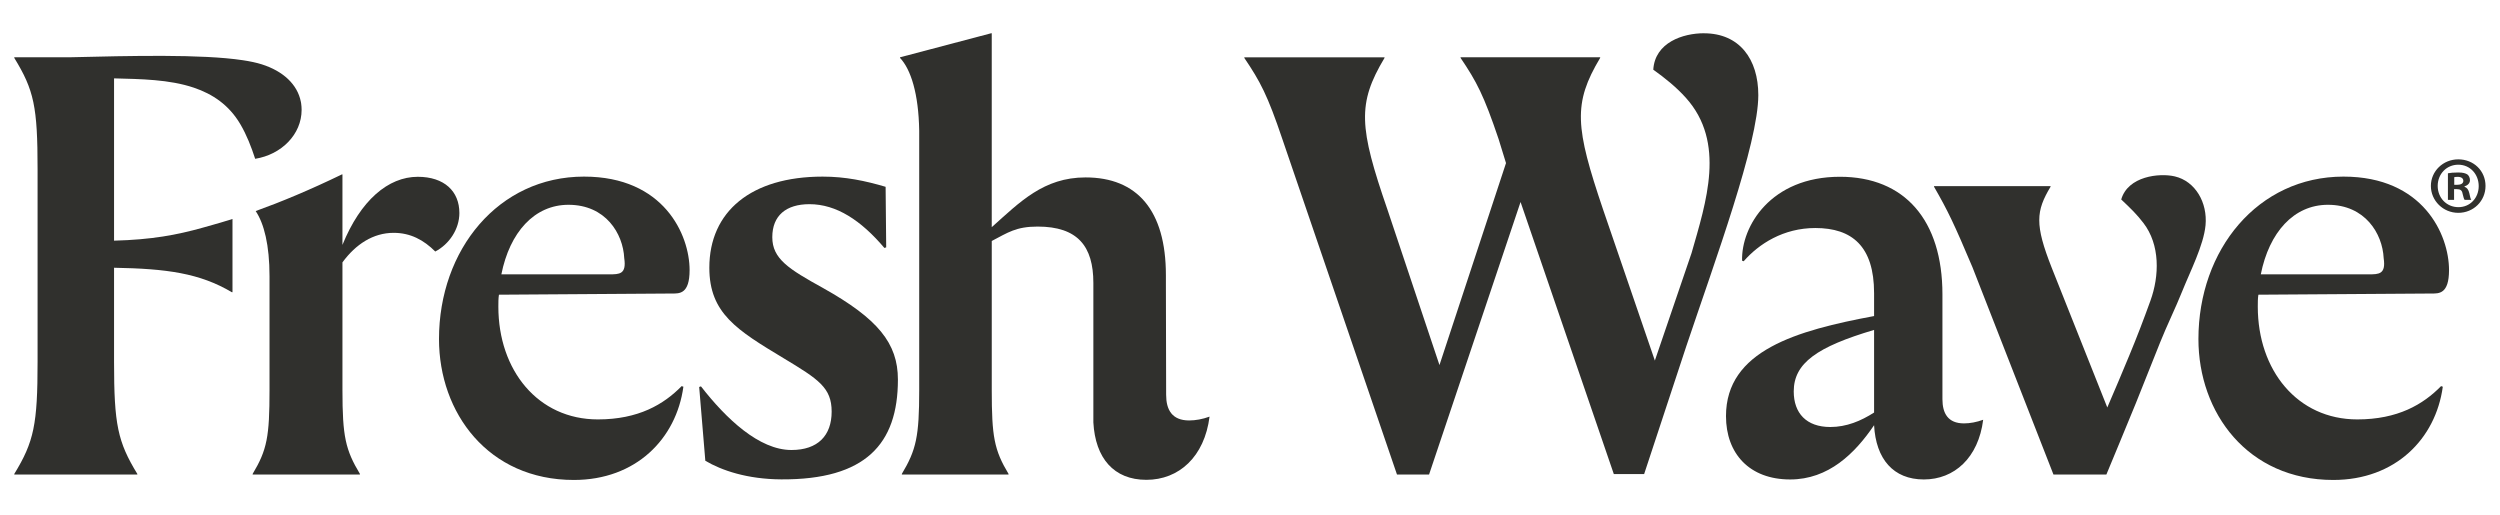
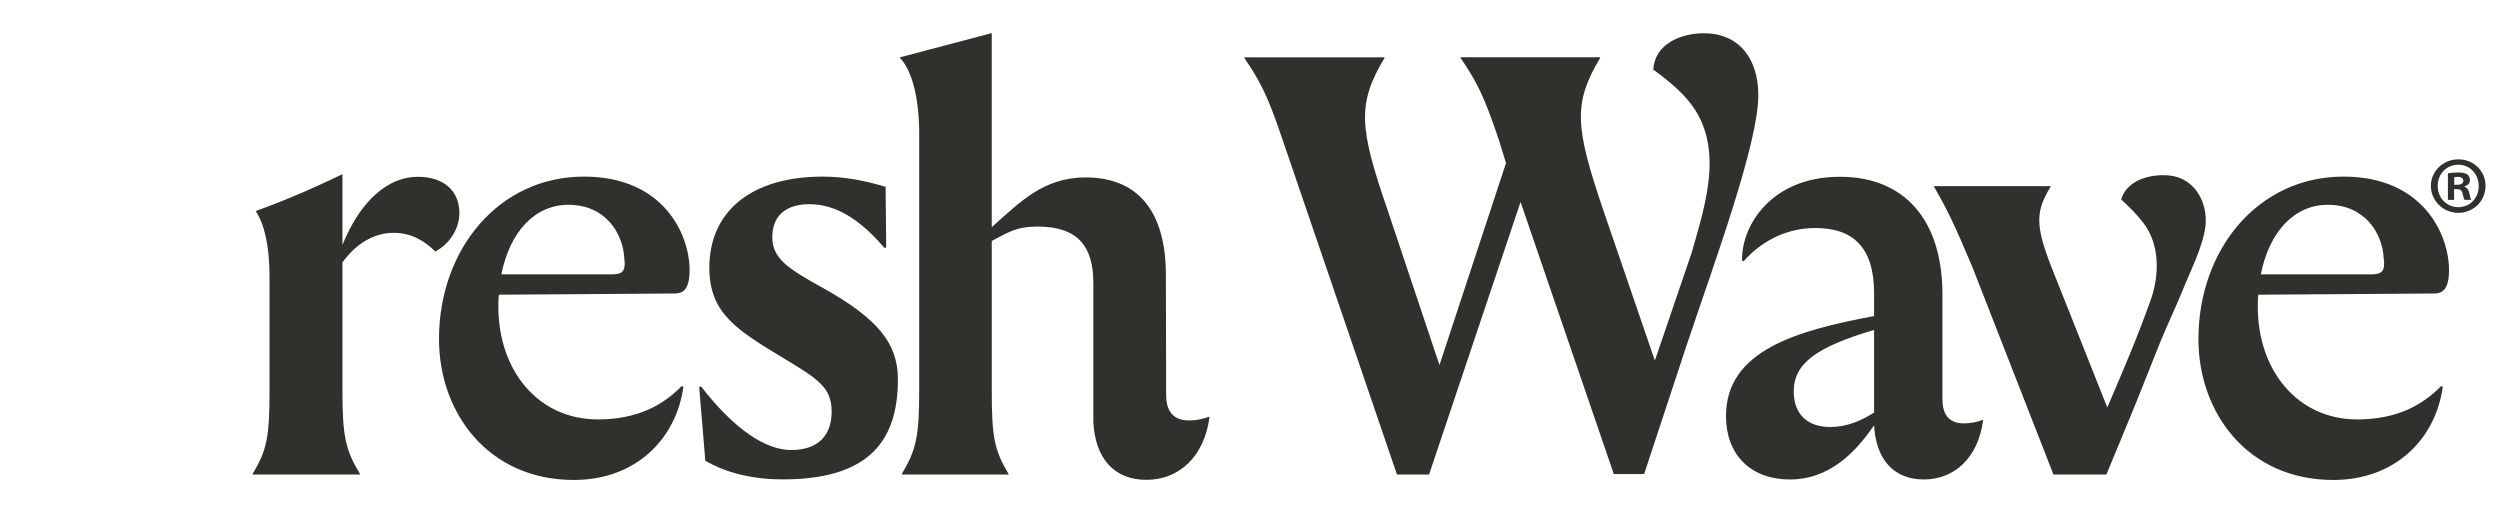
<svg xmlns="http://www.w3.org/2000/svg" id="Layer_1" data-name="Layer 1" viewBox="0 0 1920 395.56">
  <defs>
    <style>
      .cls-1 {
        fill: #30302d;
      }
    </style>
  </defs>
-   <path class="cls-1" d="m148.94,67.36c14.33,4.84,26.9,13.22,35.6,27.97,4.93,8.35,8.44,17.46,11.43,26.64,20.3-3.27,35.67-18.85,35.67-37.57,0-1.65-.12-3.27-.35-4.87-.06-.4-.13-.81-.2-1.21-2.61-13.62-13.82-23.77-30.06-28.91-4.04-1.28-8.98-2.33-14.64-3.18h-.03c-31.58-4.74-85.72-3.36-133.43-2.23H10.96v.46c15.14,24.78,17.9,37.33,17.9,85.51v147.77c0,48.18-2.76,61.48-17.9,86.26v.45h94.52v-.45c-15.14-24.78-17.89-38.08-17.89-86.26v-72.11c40.51.73,65.68,4.14,90.42,18.77h.54v-56.22c-8.15,2.61-22.84,6.68-22.86,6.68-20.04,5.61-39.13,9.2-68.1,9.97V60.19c20.26.54,42.35.74,61.35,7.17Z" />
  <path class="cls-1" d="m1887.97,122.38c-11.7,0-21.05,9.09-21.05,20.41s9.35,20.67,21.05,20.67,20.91-9.09,20.91-20.67-9.09-20.41-20.91-20.41Zm.11,36.72c-9.2,0-15.93-7.22-15.93-16.31s6.73-16.3,15.82-16.3,15.68,7.34,15.68,16.43-6.59,16.18-15.57,16.18Z" />
  <path class="cls-1" d="m1892.69,143.41v-.24c2.49-.75,4.24-2.5,4.24-4.73,0-1.98-.87-3.61-1.99-4.47-1.5-.89-3.24-1.5-7.1-1.5-3.36,0-5.98.24-7.84.61v20.41h4.73v-8.21h2.24c2.61,0,3.87,1,4.24,3.25.62,2.36.99,4.23,1.61,4.96h5.1c-.49-.73-.86-1.98-1.48-5.09-.64-2.74-1.74-4.24-3.75-4.99Zm-5.6-1.48h-2.23v-5.85c.48-.13,1.37-.26,2.6-.26,3,0,4.37,1.26,4.37,3.11,0,2.12-2.12,3-4.74,3Z" />
  <path class="cls-1" d="m1308.62,25.54c-15.94,0-37.63,6.99-38.9,27.97,8.97,6.42,17.66,13.39,25.05,21.62,30.78,34.31,15.61,79.87,4.34,119.23l-28.18,82.57-39.72-115.88c-21.45-63.42-23.27-81.47-2.28-116.6v-.46h-107.22s0,.46,0,.46c12.32,18.25,17.79,28.54,29.2,62.31l5.7,18.49-51.1,155.13-39.92-119.32c-21.9-63.42-23.27-81.44-2.28-116.57v-.46h-107.68v.46c12.32,18.25,17.79,28.51,29.2,62.28l88.05,257.68h24.64l70.27-209.31,71.63,208.97h23.27l32.44-98.37c22.04-65.6,55.25-155.51,55.25-192.71,0-27.47-14.34-47.46-41.76-47.46Z" />
  <path class="cls-1" d="m632.25,221.28c-26.69-14.73-39.13-22.56-39.13-39.13s10.59-25.34,28.54-25.34c20.73,0,39.62,12.44,57.57,33.62l1.37-.47-.45-46.49c-15.67-4.61-30.85-7.83-48.35-7.83-54.8,0-87.03,26.7-87.03,69.99,0,34.99,21.19,47.88,57.1,69.52,26.7,16.1,36.84,22.56,36.84,40.97s-10.61,29.48-30.86,29.48c-24.85,0-50.17-24-69.51-48.87l-1.37.47,4.72,56.66c12.42,7.37,32.09,14.16,58.34,14.3,64.57.35,89.57-27.02,89.57-76.65,0-27.96-15.46-46.75-57.36-70.23Z" />
  <path class="cls-1" d="m895.6,303.3l-.19-85.1v-6.89c0-49.74-22.09-75.05-61.69-75.05-32.23,0-50.41,18.89-72.06,38.21V25.54h-.45l-69.99,18.47v.47c8.28,8.75,14.26,27.33,14.73,55.87v199.35c0,35.46-2.3,45.85-13.34,64.26v.47h81.95v-.47c-11.06-18.4-12.89-28.8-12.89-64.26v-114.63c12.42-6.47,18.65-11.06,35.23-11.06,30.85,0,42.8,15.2,42.8,43.27v107.1c1.48,27.47,15.7,44.13,40.7,44.13s44.62-17.65,48.54-48.54c-5.4,1.97-10.78,2.94-15.69,2.94-13.23,0-17.65-8.34-17.65-19.62Z" />
  <path class="cls-1" d="m448.57,135.63c-65.83,0-111.42,56.19-111.42,124.77,0,56.64,37.76,108.21,103.59,108.21,47.6,0,78.63-31.54,84.11-71.61l-1.35-.45c-13.76,14.06-33.21,25.56-64.34,25.56-46.04,0-76.42-37.76-76.42-86.56,0-3.22,0-6.44.45-9.22l133.07-.91c5.51,0,13.35.46,13.35-17.96,0-27.17-19.79-71.83-81.04-71.83Zm19.34,75.06h-82.86c6.42-32.24,25.31-53.41,51.55-53.41,28.54,0,41.9,22.09,42.82,40.98,1.84,12.43-3.67,12.43-11.51,12.43Z" />
  <path class="cls-1" d="m1799.82,135.63c-65.84,0-111.43,56.19-111.43,124.77,0,56.64,37.76,108.21,103.59,108.21,47.6,0,78.62-31.54,84.09-71.61l-1.33-.45c-13.78,14.06-33.23,25.56-64.34,25.56-46.04,0-76.42-37.76-76.42-86.56,0-3.22,0-6.44.45-9.22l133.07-.91c5.51,0,13.35.46,13.35-17.96,0-27.17-19.79-71.83-81.03-71.83Zm19.34,75.06h-82.87c6.42-32.24,25.31-53.41,51.55-53.41,28.54,0,41.9,22.09,42.82,40.98,1.84,12.43-3.67,12.43-11.5,12.43Z" />
  <path class="cls-1" d="m1491.79,306.63v-80.58c0-56.95-29.01-90.29-78.75-90.29-53.13,0-75.88,38.1-75.11,64.47l1.22.41c11.64-13.36,30.51-25.52,55.02-25.52,28.09,0,45.13,13.9,45.13,50.02v17.59c-59.41,11.11-113.74,26.41-113.74,76.87,0,28.71,17.96,48.63,49.27,48.63,29.46,0,49.72-19.92,64.47-41.67,1.37,25.91,14.73,41.67,38.21,41.67s41.9-16.68,45.57-45.85c-5.06,1.85-10.12,2.79-14.73,2.79-12.42,0-16.56-7.89-16.56-18.54Zm-52.49,10.2c-10.14,6.48-21.2,11.11-33.62,11.11-18.42,0-28.09-10.66-28.09-27.32,0-21.78,17.97-34.28,61.71-47.24v63.45Z" />
  <path class="cls-1" d="m1670.18,135.46c-11.78-2.75-35.95-.17-41.08,17.74,7.64,7.24,11.82,11.27,17.02,18.02,12.97,16.84,12.29,40.68,5.44,59.65-5.46,15.11-10.12,27.3-16.27,42.14-5.53,13.35-11.15,26.67-16.89,39.93l-42.64-107.2c-13.12-33.26-12.18-43.57-.94-62.31v-.47h-89.48v.47c10.78,18.74,15.46,28.58,29.52,61.84l62.19,159.16h40.65c2.24-5.61,17.32-41.46,22.62-54.73,6.24-15.64,12.49-31.28,18.73-46.91,5.07-12.7,11.89-26.54,16.96-39.24,5.92-14.83,16.39-35.17,17.84-50.54,1.63-17.35-7.79-33.84-23.64-37.54Z" />
  <path class="cls-1" d="m352.8,163.55c0-16.66-11.58-27.77-31.95-27.77-22.68,0-43.96,18.05-57.85,52.3v-54.16h-.36c-24.77,12.01-46.87,21.18-66.28,28.17,6.47,9.67,10.63,26.18,10.63,50.05v87.49c0,35.64-1.86,45.82-12.95,64.33v.47h82.38v-.47c-11.11-18.52-13.42-28.69-13.42-64.33v-98.13c10.18-13.89,23.59-22.68,39.34-22.68,12.97,0,23.14,5.55,31.95,14.35,10.64-5.57,18.52-17.13,18.52-29.63Z" />
</svg>